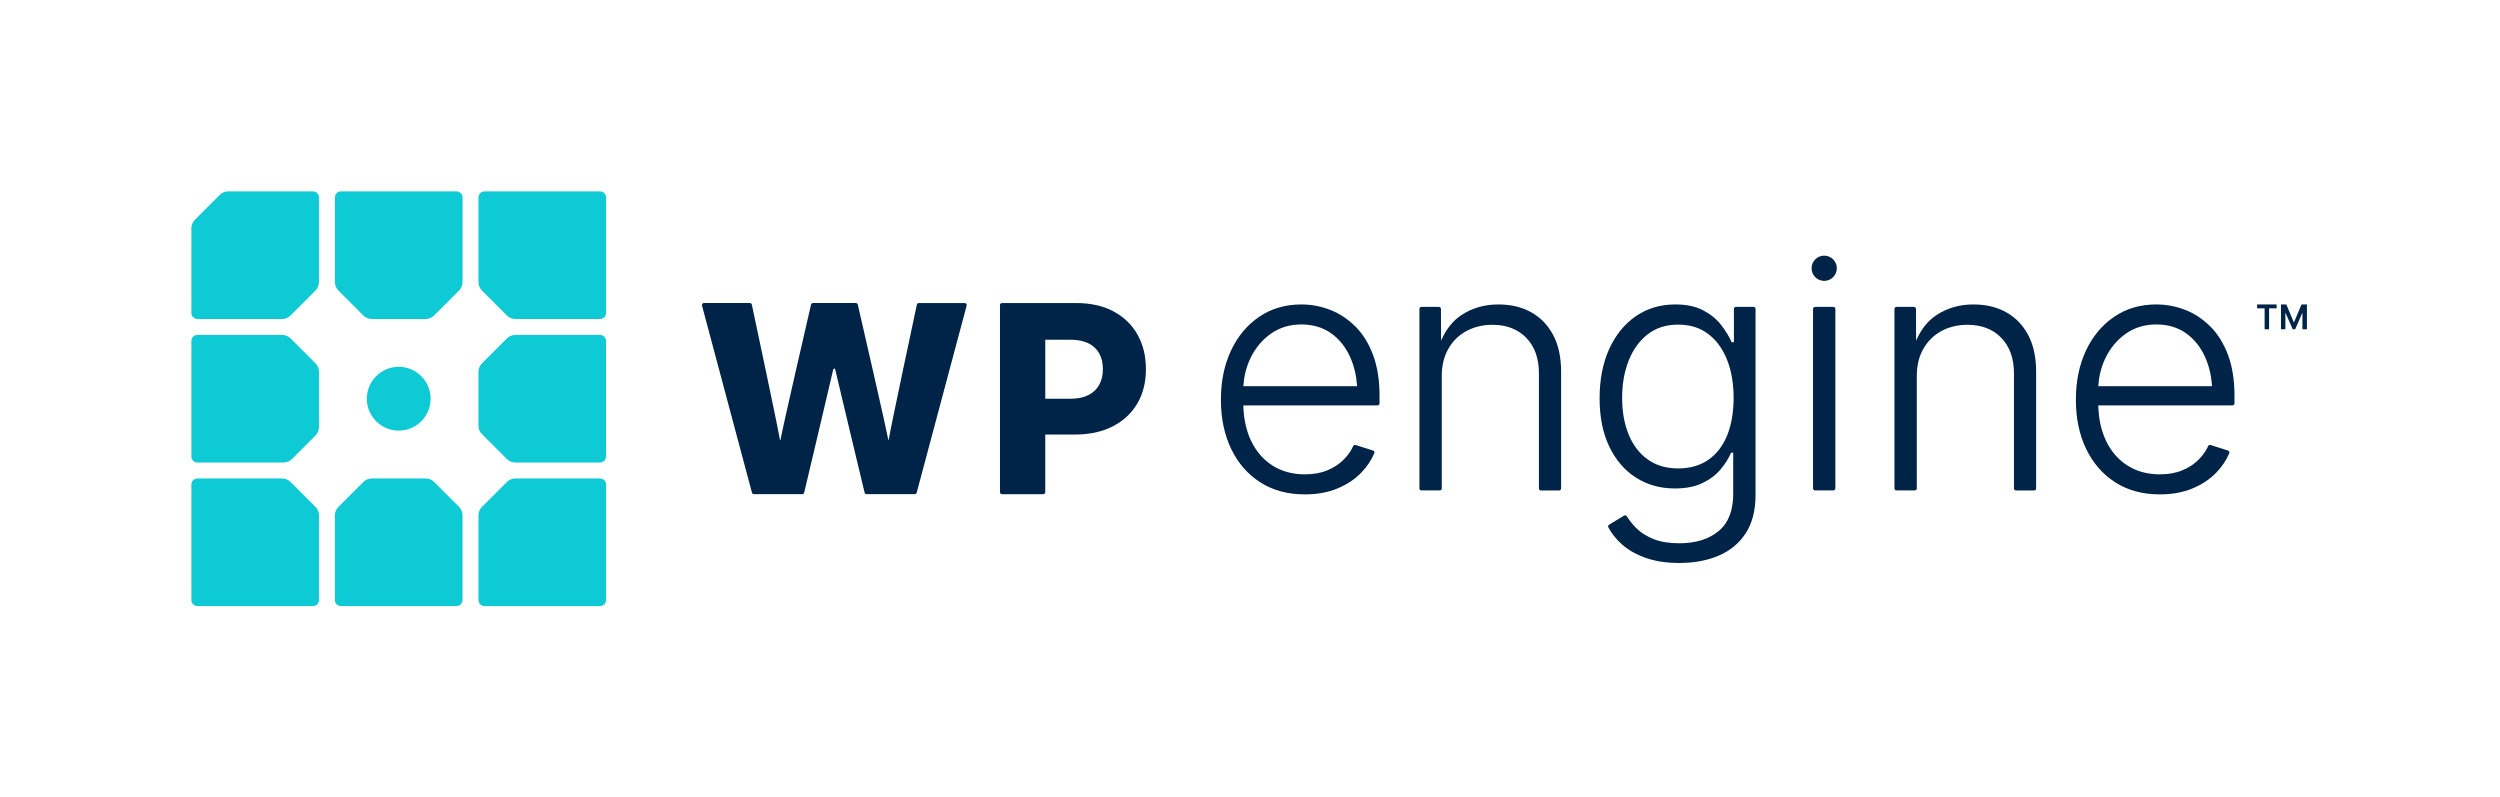
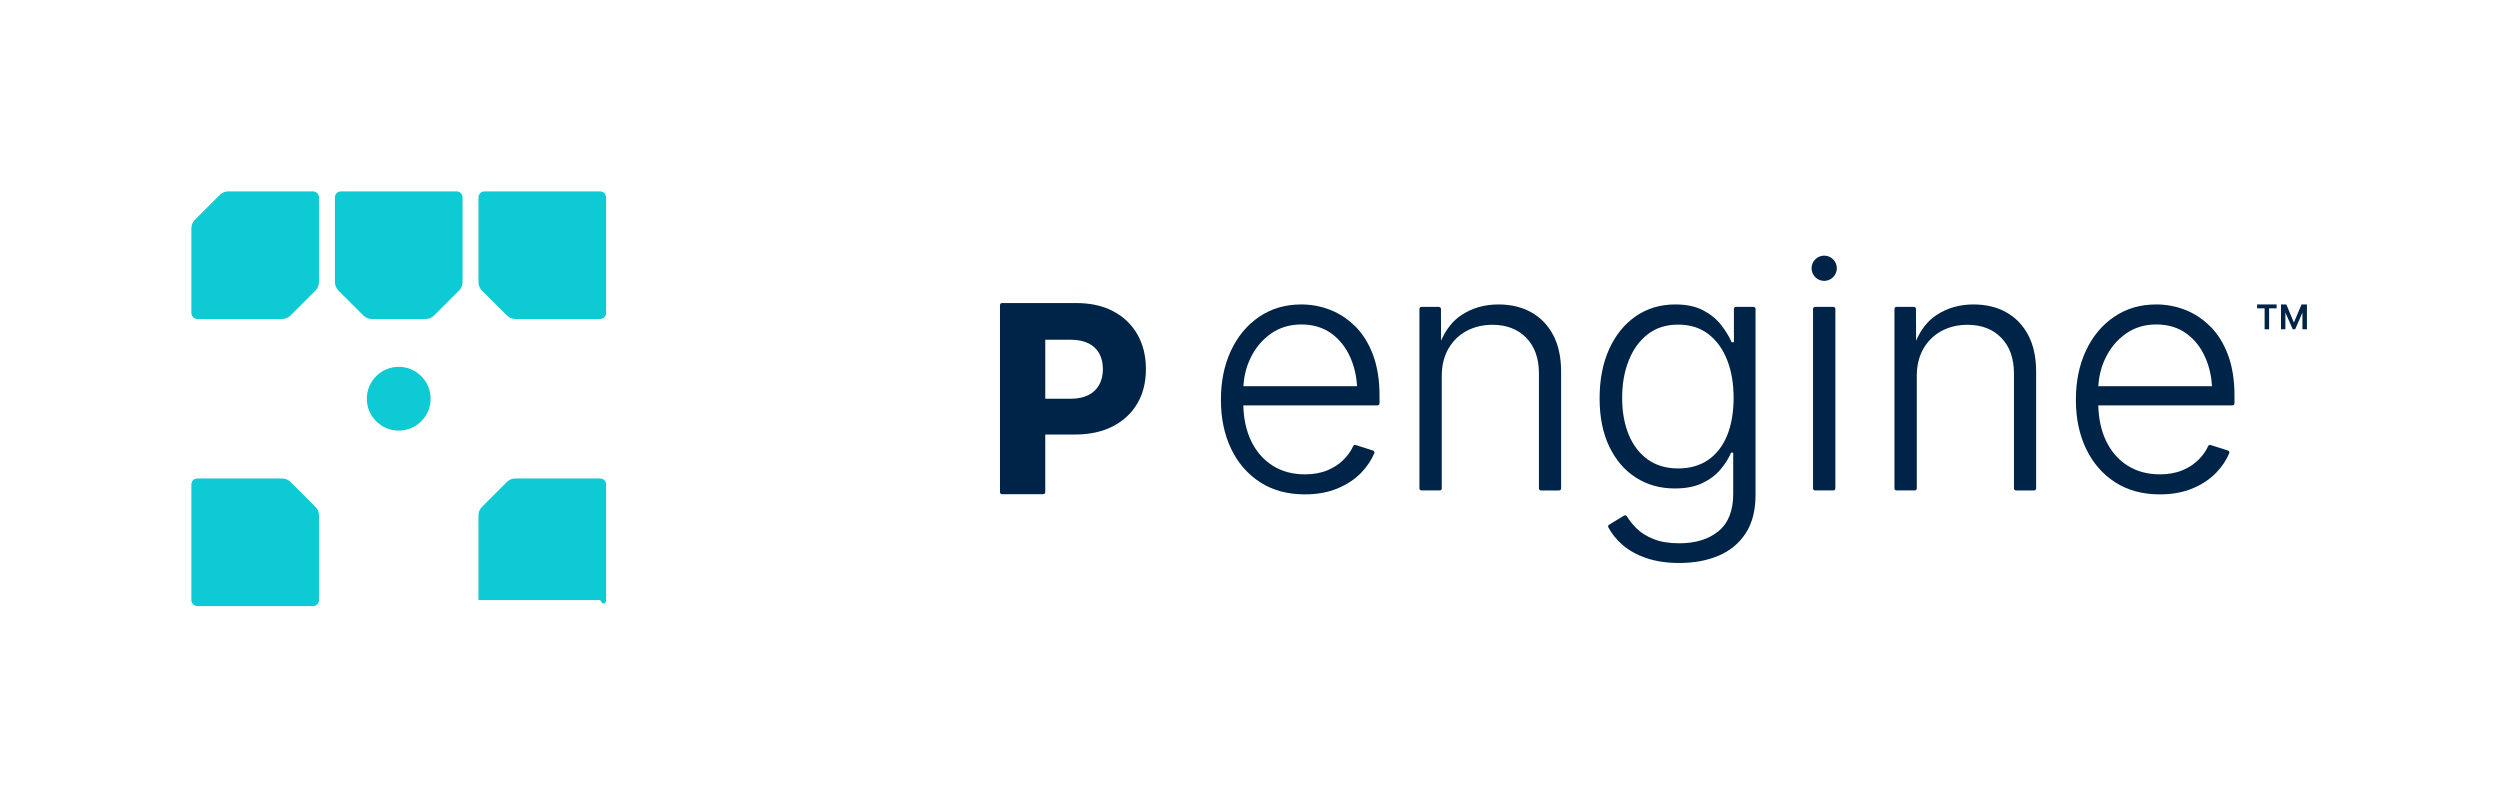
<svg xmlns="http://www.w3.org/2000/svg" width="1254" height="400" viewBox="0 0 1254 400" fill="none">
  <path d="M1154.44 152.71L1150.62 161.8L1146.83 152.71H1144.14V165.17H1146.35V156.78L1150.04 165.17H1151.25L1154.9 156.81V165.17H1157.16V152.71H1154.44Z" fill="#002447" />
  <path d="M1132.16 154.66H1135.93V165.17H1138.18V154.66H1141.95V152.71H1132.16V154.66Z" fill="#002447" />
-   <path d="M483.93 152.01H460.88C460.41 152.01 460 152.33 459.9 152.79C458.34 160.07 446.48 215.72 445.82 220.39C445.77 220.74 445.55 220.74 445.5 220.39C444.76 215.72 431.93 159.99 430.27 152.77C430.17 152.32 429.76 152 429.3 152H407.79C407.32 152 406.92 152.31 406.82 152.77C405.15 159.98 392.28 215.72 391.56 220.39C391.49 220.82 391.24 220.82 391.17 220.39C390.49 215.72 378.67 160.08 377.12 152.79C377.02 152.33 376.62 152 376.14 152H353.09C352.43 152 351.95 152.62 352.12 153.26L377.19 247.13C377.31 247.57 377.7 247.87 378.16 247.87H402.4C402.86 247.87 403.26 247.56 403.37 247.11C404.89 240.7 415.55 195.78 417.96 185.27C418.08 184.75 418.81 184.75 418.93 185.27C421.37 195.77 432.16 240.71 433.69 247.11C433.8 247.56 434.2 247.87 434.66 247.87H458.84C459.29 247.87 459.69 247.57 459.81 247.13L484.88 153.26C485.05 152.63 484.57 152 483.91 152L483.93 152.01Z" fill="#002447" />
  <path d="M558.52 156.19C553.29 153.4 547.07 152.01 539.86 152.01H502.59C502.04 152.01 501.59 152.46 501.59 153.01V246.88C501.59 247.43 502.04 247.88 502.59 247.88H523.3C523.85 247.88 524.3 247.43 524.3 246.88V217.96H539.21C546.54 217.96 552.87 216.59 558.19 213.84C563.51 211.1 567.61 207.28 570.48 202.39C573.35 197.5 574.79 191.75 574.79 185.15C574.79 178.55 573.38 172.82 570.57 167.84C567.76 162.86 563.74 158.98 558.51 156.19H558.52ZM551.41 192.93C550.21 195.16 548.41 196.9 546 198.14C543.6 199.38 540.62 200.01 537.06 200.01H524.31V170.41H537C540.56 170.41 543.55 171.01 545.97 172.21C548.39 173.41 550.2 175.12 551.41 177.33C552.61 179.54 553.21 182.15 553.21 185.15C553.21 188.15 552.61 190.71 551.41 192.94V192.93Z" fill="#002447" />
  <path d="M679.93 163.87C676.2 160.11 672 157.31 667.33 155.47C662.66 153.63 657.8 152.71 652.75 152.71C644.73 152.71 637.69 154.77 631.63 158.89C625.56 163.01 620.84 168.66 617.47 175.85C614.09 183.04 612.41 191.28 612.41 200.55C612.41 209.82 614.13 218.04 617.56 225.17C620.99 232.31 625.85 237.89 632.14 241.93C638.43 245.96 645.88 247.98 654.5 247.98C660.7 247.98 666.19 246.98 670.97 244.97C675.75 242.97 679.71 240.32 682.87 237.02C685.75 234.01 687.91 230.78 689.35 227.32C689.57 226.78 689.27 226.17 688.72 225.99L679.98 223.21C679.49 223.06 678.98 223.3 678.77 223.76C677.68 226.14 676.14 228.35 674.14 230.39C671.92 232.67 669.17 234.5 665.91 235.87C662.64 237.24 658.87 237.93 654.59 237.93C648.28 237.93 642.8 236.44 638.16 233.44C633.52 230.45 629.94 226.25 627.41 220.84C625.05 215.79 623.81 209.95 623.65 203.34H690.97C691.52 203.34 691.97 202.89 691.97 202.34V198.48C691.97 190.69 690.9 183.91 688.76 178.14C686.62 172.38 683.68 167.61 679.95 163.85L679.93 163.87ZM627.28 179.55C629.72 174.5 633.13 170.44 637.49 167.36C641.85 164.29 646.95 162.75 652.77 162.75C658.59 162.75 663.67 164.26 667.84 167.28C672.01 170.3 675.22 174.42 677.47 179.63C679.3 183.87 680.38 188.57 680.72 193.71H623.69C623.98 188.62 625.17 183.9 627.28 179.55Z" fill="#002447" />
  <path d="M768.03 156.62C763.34 154.01 757.86 152.71 751.6 152.71C744.63 152.71 738.44 154.49 733.03 158.06C728.71 160.91 725.32 165.2 722.84 170.89L722.78 154.94C722.78 154.39 722.33 153.94 721.78 153.94H712.99C712.44 153.94 711.99 154.39 711.99 154.94V245C711.99 245.55 712.44 246 712.99 246H722.19C722.74 246 723.19 245.55 723.19 245V188.61C723.19 183.34 724.3 178.77 726.52 174.9C728.74 171.03 731.78 168.07 735.62 166.01C739.46 163.95 743.8 162.92 748.63 162.92C755.71 162.92 761.36 165.1 765.59 169.47C769.82 173.83 771.93 179.78 771.93 187.3V245.01C771.93 245.56 772.38 246.01 772.93 246.01H782.05C782.6 246.01 783.05 245.56 783.05 245.01V186.48C783.05 179.18 781.72 173.03 779.06 168.03C776.4 163.04 772.72 159.23 768.03 156.63V156.62Z" fill="#002447" />
  <path d="M879.6 153.94H870.73C870.18 153.94 869.73 154.39 869.73 154.94V171.64H868.58C867.37 168.84 865.63 165.97 863.35 163.04C861.07 160.1 858.07 157.65 854.33 155.67C850.6 153.69 845.93 152.71 840.33 152.71C832.81 152.71 826.19 154.69 820.48 158.64C814.77 162.59 810.32 168.1 807.14 175.15C803.96 182.2 802.36 190.43 802.36 199.81C802.36 209.19 803.98 217.27 807.22 224.02C810.46 230.77 814.92 235.96 820.6 239.58C826.28 243.2 832.77 245.01 840.07 245.01C845.56 245.01 850.17 244.12 853.9 242.33C857.63 240.55 860.67 238.27 863 235.5C865.33 232.73 867.1 229.91 868.31 227.06H869.38V247.73C869.38 256.18 866.91 262.43 861.97 266.46C857.03 270.5 850.5 272.51 842.37 272.51C837.26 272.51 832.95 271.81 829.44 270.41C825.93 269.01 823.06 267.2 820.83 264.98C818.88 263.03 817.28 261.03 816.03 258.97C815.74 258.5 815.13 258.34 814.66 258.62L807.11 263.2C806.66 263.48 806.49 264.06 806.74 264.53C808.51 267.81 810.89 270.74 813.88 273.33C817.12 276.13 821.11 278.34 825.86 279.96C830.61 281.58 836.11 282.39 842.37 282.39C849.73 282.39 856.29 281.17 862.05 278.73C867.81 276.29 872.34 272.54 875.64 267.49C878.93 262.44 880.58 256.02 880.58 248.22V154.94C880.58 154.39 880.13 153.94 879.58 153.94H879.6ZM866.28 218.54C864.08 223.84 860.91 227.9 856.77 230.73C852.62 233.56 847.62 234.97 841.74 234.97C835.86 234.97 830.68 233.48 826.51 230.48C822.34 227.49 819.15 223.33 816.96 218.01C814.76 212.69 813.67 206.54 813.67 199.56C813.67 192.58 814.75 186.5 816.92 180.95C819.09 175.41 822.26 171 826.43 167.73C830.6 164.46 835.71 162.83 841.75 162.83C847.79 162.83 852.78 164.41 856.9 167.56C861.02 170.72 864.16 175.05 866.33 180.57C868.5 186.09 869.58 192.41 869.58 199.55C869.58 206.69 868.48 213.23 866.29 218.53L866.28 218.54Z" fill="#002447" />
  <path d="M919.62 153.94H910.42C909.868 153.94 909.42 154.388 909.42 154.94V245C909.42 245.552 909.868 246 910.42 246H919.62C920.172 246 920.62 245.552 920.62 245V154.94C920.62 154.388 920.172 153.94 919.62 153.94Z" fill="#002447" />
  <path d="M915.02 140.89C918.516 140.89 921.35 138.056 921.35 134.56C921.35 131.064 918.516 128.23 915.02 128.23C911.524 128.23 908.69 131.064 908.69 134.56C908.69 138.056 911.524 140.89 915.02 140.89Z" fill="#002447" />
  <path d="M1006.3 156.62C1001.61 154.01 996.13 152.71 989.87 152.71C982.9 152.71 976.71 154.49 971.3 158.06C966.98 160.91 963.59 165.2 961.11 170.89L961.05 154.94C961.05 154.39 960.6 153.94 960.05 153.94H951.26C950.71 153.94 950.26 154.39 950.26 154.94V245C950.26 245.55 950.71 246 951.26 246H960.46C961.01 246 961.46 245.55 961.46 245V188.61C961.46 183.34 962.57 178.77 964.79 174.9C967.01 171.03 970.05 168.07 973.89 166.01C977.73 163.95 982.07 162.92 986.9 162.92C993.98 162.92 999.63 165.1 1003.86 169.47C1008.09 173.83 1010.2 179.78 1010.2 187.3V245.01C1010.2 245.56 1010.65 246.01 1011.2 246.01H1020.32C1020.87 246.01 1021.32 245.56 1021.32 245.01V186.48C1021.32 179.18 1019.99 173.03 1017.33 168.03C1014.67 163.04 1010.99 159.23 1006.3 156.63V156.62Z" fill="#002447" />
  <path d="M1108.78 163.87C1105.05 160.11 1100.85 157.31 1096.18 155.47C1091.51 153.63 1086.65 152.71 1081.6 152.71C1073.58 152.71 1066.54 154.77 1060.48 158.89C1054.41 163.01 1049.69 168.66 1046.32 175.85C1042.94 183.04 1041.26 191.28 1041.26 200.55C1041.26 209.82 1042.98 218.04 1046.41 225.17C1049.84 232.31 1054.7 237.89 1060.99 241.93C1067.28 245.96 1074.73 247.98 1083.35 247.98C1089.55 247.98 1095.04 246.98 1099.82 244.97C1104.6 242.97 1108.56 240.32 1111.72 237.02C1114.6 234.01 1116.76 230.78 1118.2 227.32C1118.42 226.78 1118.12 226.17 1117.57 225.99L1108.83 223.21C1108.34 223.06 1107.83 223.3 1107.62 223.76C1106.53 226.14 1104.99 228.35 1102.99 230.39C1100.77 232.67 1098.02 234.5 1094.76 235.87C1091.49 237.24 1087.72 237.93 1083.44 237.93C1077.13 237.93 1071.65 236.44 1067.01 233.44C1062.37 230.45 1058.79 226.25 1056.26 220.84C1053.9 215.79 1052.66 209.95 1052.5 203.34H1119.82C1120.37 203.34 1120.82 202.89 1120.82 202.34V198.48C1120.82 190.69 1119.75 183.91 1117.61 178.14C1115.47 172.38 1112.53 167.61 1108.8 163.85L1108.78 163.87ZM1056.12 179.55C1058.56 174.5 1061.97 170.44 1066.33 167.36C1070.69 164.29 1075.79 162.75 1081.61 162.75C1087.43 162.75 1092.51 164.26 1096.68 167.28C1100.85 170.3 1104.06 174.42 1106.31 179.63C1108.14 183.87 1109.22 188.57 1109.56 193.71H1052.53C1052.82 188.62 1054.01 183.9 1056.12 179.55Z" fill="#002447" />
-   <path d="M229 304C230.66 304 232 302.66 232 301V258.49C232 256.9 231.37 255.37 230.24 254.25L217.75 241.76C216.62 240.63 215.1 240 213.51 240H186.48C184.89 240 183.36 240.63 182.24 241.76L169.75 254.25C168.62 255.38 167.99 256.9 167.99 258.49V301C167.99 302.66 169.33 304 170.99 304H229Z" fill="#0ECAD4" />
-   <path d="M254.24 169.76L241.75 182.25C240.62 183.38 239.99 184.9 239.99 186.49V213.52C239.99 215.11 240.62 216.64 241.75 217.76L254.24 230.25C255.37 231.38 256.89 232.01 258.48 232.01H300.99C302.65 232.01 303.99 230.67 303.99 229.01V171.01C303.99 169.35 302.65 168.01 300.99 168.01H258.48C256.89 168.01 255.36 168.64 254.24 169.77V169.76Z" fill="#0ECAD4" />
  <path d="M171 96C169.34 96 168 97.34 168 99V141.51C168 143.1 168.63 144.63 169.76 145.75L182.25 158.24C183.38 159.37 184.9 160 186.49 160H213.52C215.11 160 216.64 159.37 217.76 158.24L230.25 145.75C231.38 144.62 232.01 143.1 232.01 141.51V99C232.01 97.34 230.67 96 229.01 96H171Z" fill="#0ECAD4" />
-   <path d="M301 240H258.49C256.9 240 255.37 240.63 254.25 241.76L241.76 254.25C240.63 255.38 240 256.9 240 258.49V301C240 302.66 241.34 304 243 304H301C302.66 304 304 302.66 304 301V243C304 241.34 302.66 240 301 240Z" fill="#0ECAD4" />
+   <path d="M301 240H258.49C256.9 240 255.37 240.63 254.25 241.76L241.76 254.25C240.63 255.38 240 256.9 240 258.49V301H301C302.66 304 304 302.66 304 301V243C304 241.34 302.66 240 301 240Z" fill="#0ECAD4" />
  <path d="M157 96H114.49C112.89 96 111.37 96.63 110.24 97.76L97.76 110.24C96.63 111.37 96 112.89 96 114.49V157C96 158.66 97.34 160 99 160H141.51C143.1 160 144.63 159.37 145.75 158.24L158.24 145.75C159.37 144.62 160 143.1 160 141.51V99C160 97.34 158.66 96 157 96Z" fill="#0ECAD4" />
  <path d="M240 99V141.51C240 143.1 240.63 144.63 241.76 145.75L254.25 158.24C255.38 159.37 256.9 160 258.49 160H301C302.66 160 304 158.66 304 157V99C304 97.34 302.66 96 301 96H243C241.34 96 240 97.34 240 99Z" fill="#0ECAD4" />
  <path d="M200 216C191.16 216 184 208.84 184 200C184 191.16 191.17 184 200 184C208.83 184 216 191.16 216 200C216 208.84 208.83 216 200 216Z" fill="#0ECAD4" />
  <path d="M96 243V301C96 302.66 97.34 304 99 304H157C158.66 304 160 302.66 160 301V258.49C160 256.9 159.37 255.37 158.24 254.25L145.75 241.76C144.62 240.63 143.1 240 141.51 240H99C97.34 240 96 241.34 96 243Z" fill="#0ECAD4" />
-   <path d="M158.24 182.24L145.75 169.75C144.62 168.62 143.1 167.99 141.51 167.99H99C97.34 168 96 169.34 96 171V229C96 230.66 97.34 232 99 232H142.2C143.79 232 145.32 231.37 146.44 230.24L158.24 218.45C159.37 217.32 160 215.8 160 214.21V186.49C160 184.9 159.37 183.37 158.24 182.25V182.24Z" fill="#0ECAD4" />
</svg>